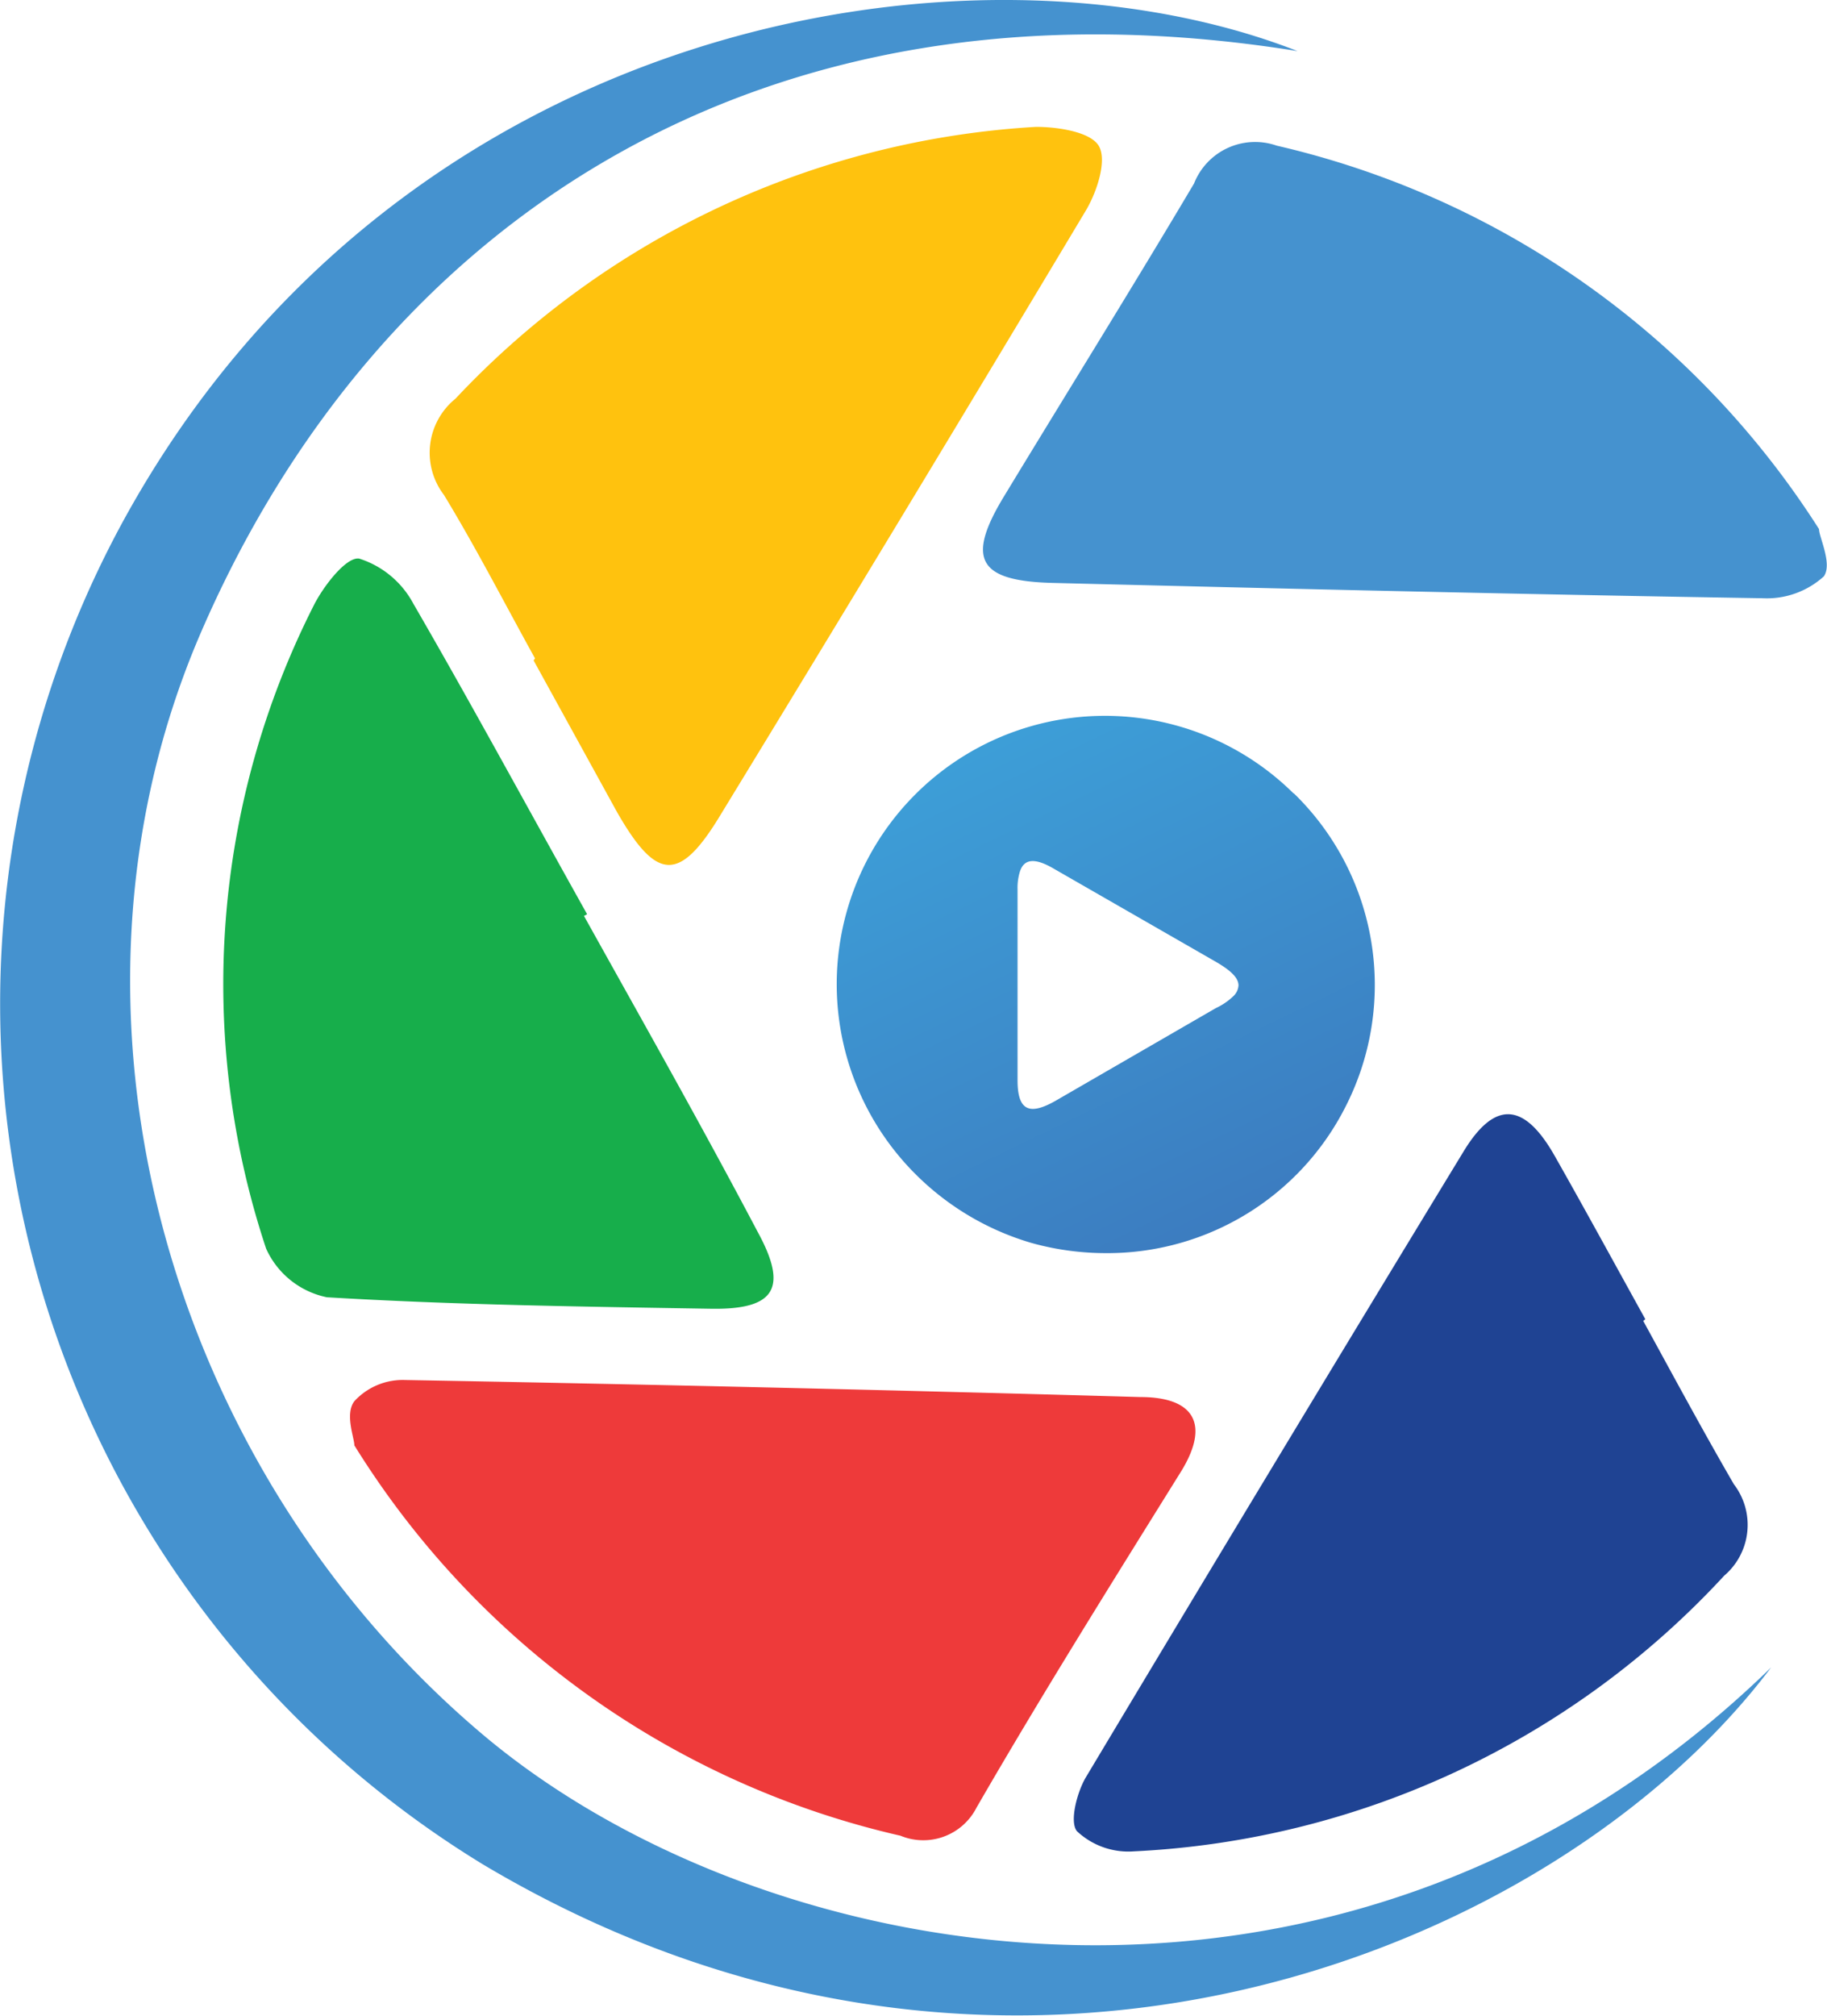
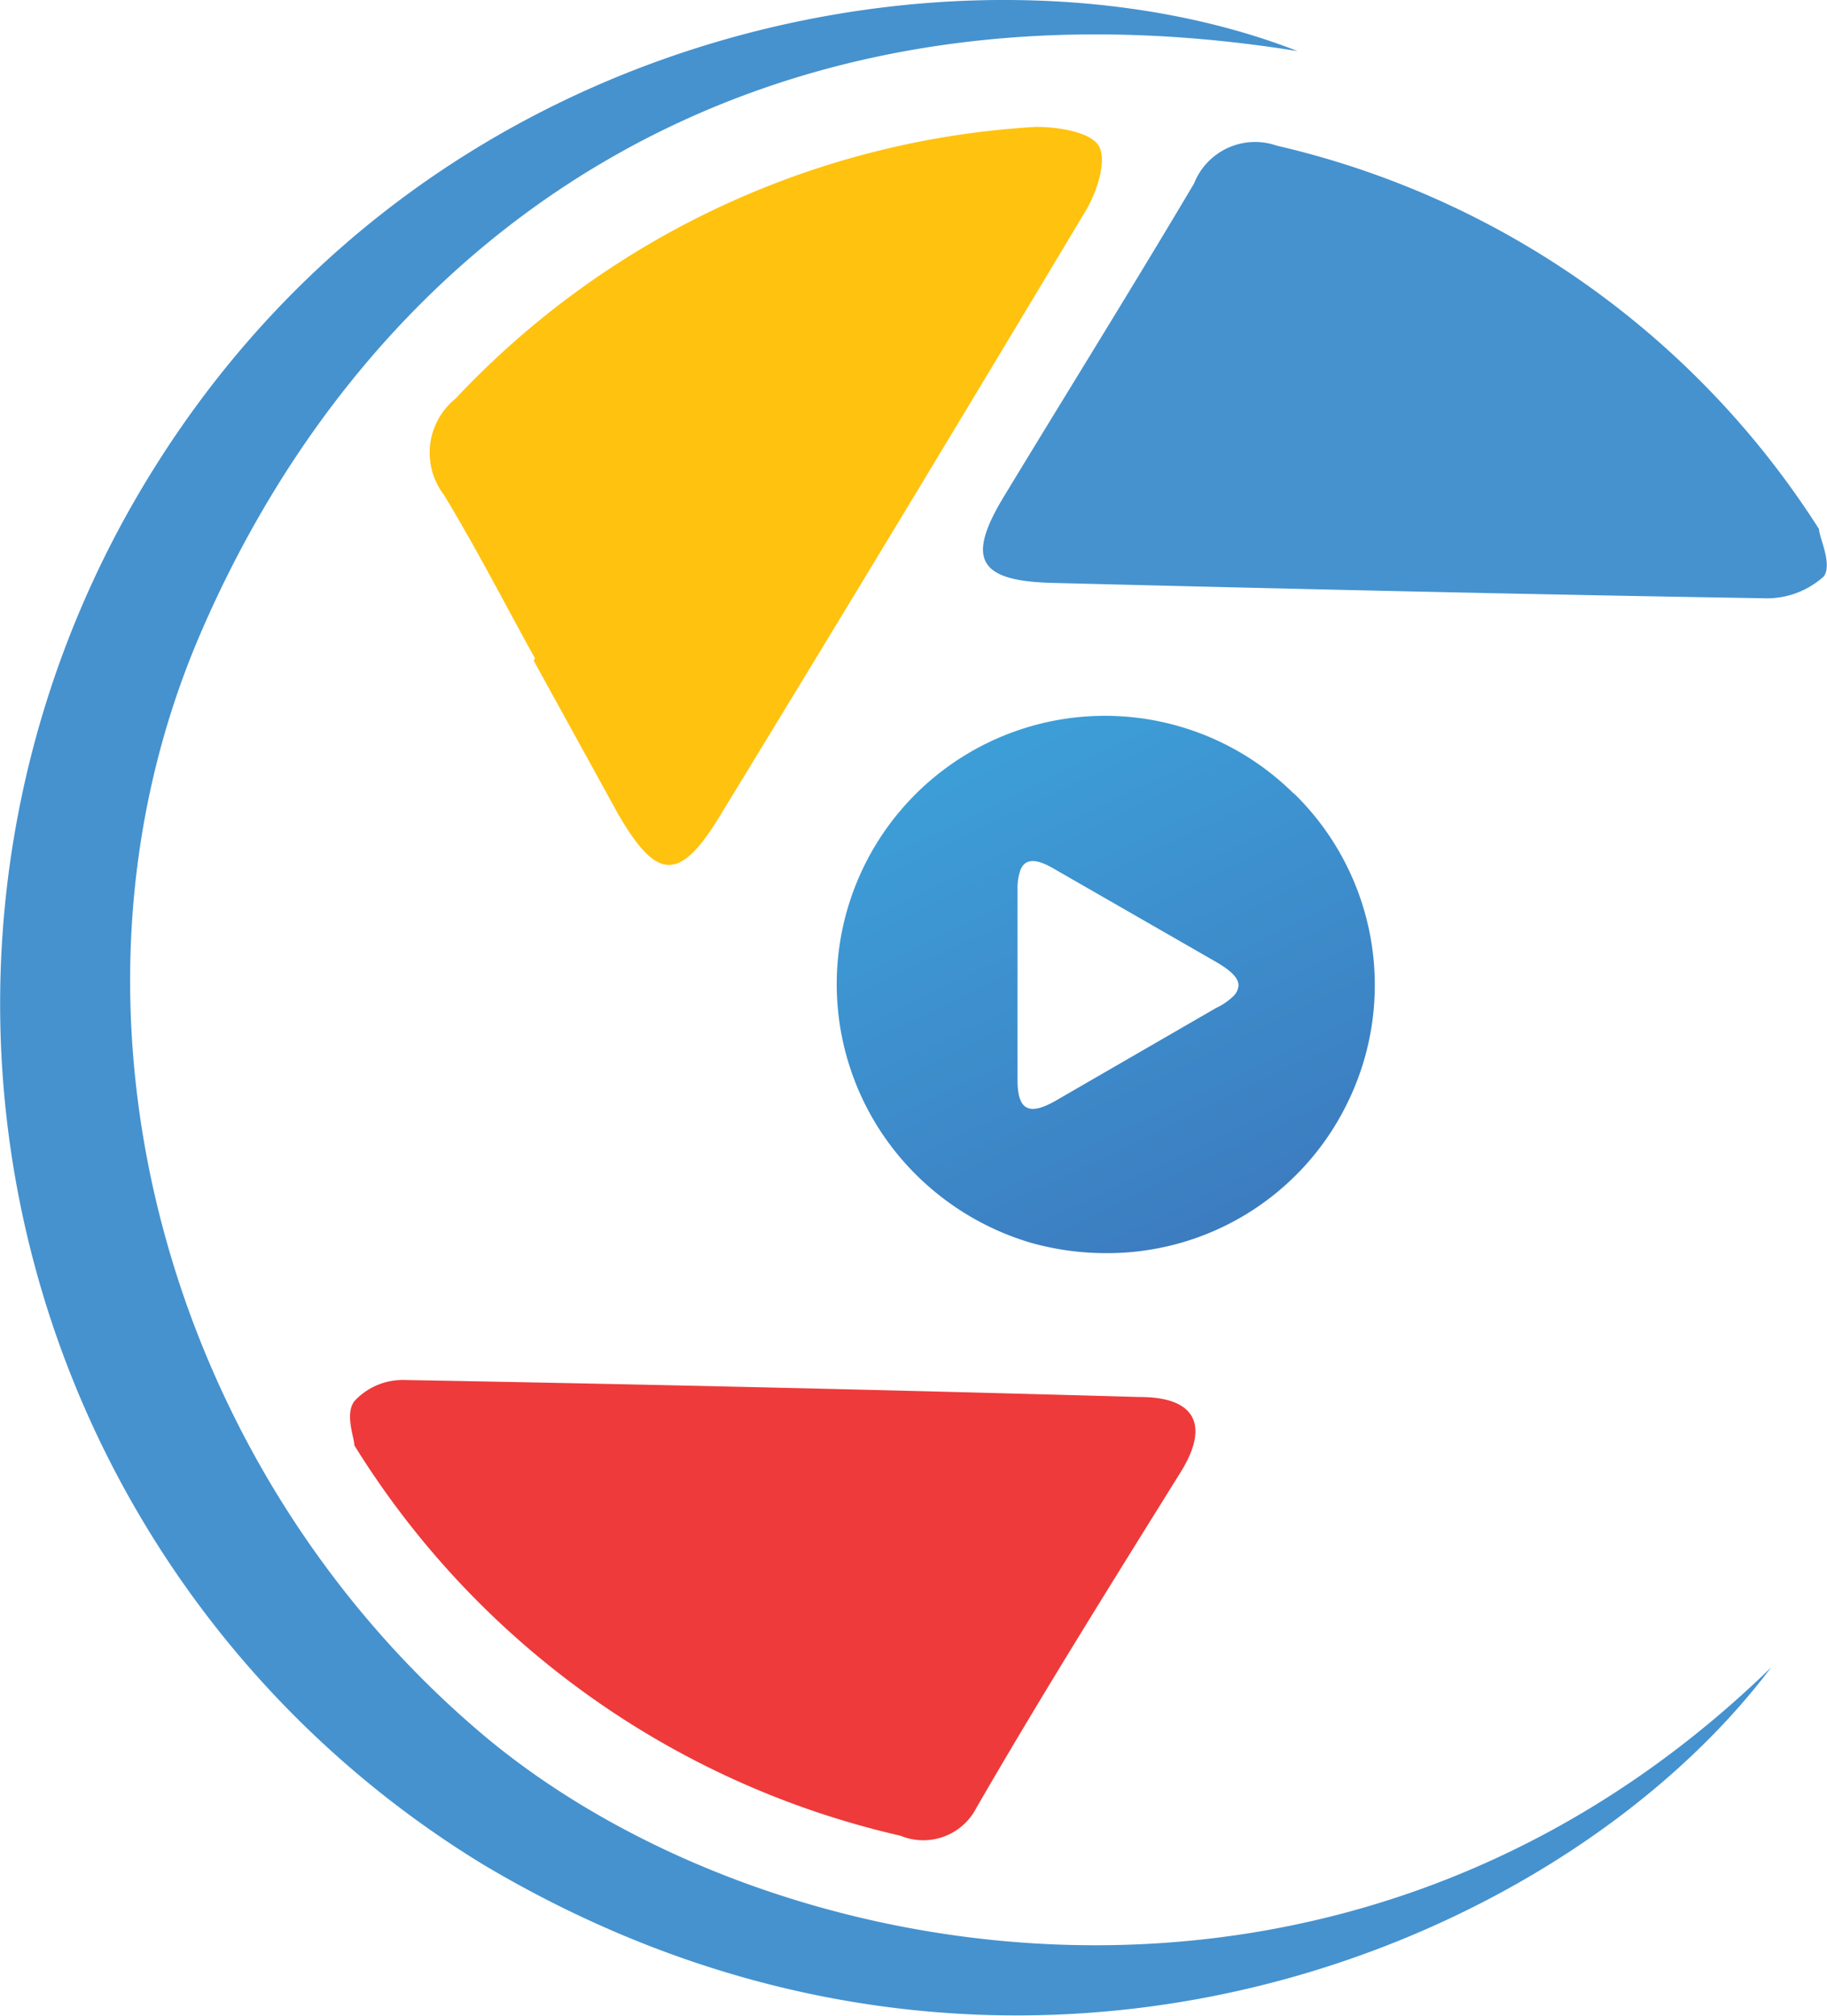
<svg xmlns="http://www.w3.org/2000/svg" id="Layer_1" data-name="Layer 1" viewBox="0 0 52.59 58">
  <defs>
    <style>.cls-1{fill:#4592cf;}.cls-2{fill:#1f4393;}.cls-3{fill:#ee3a3a;}.cls-4{fill:#ffc20e;}.cls-5{fill:#17ae4b;}.cls-6{fill-rule:evenodd;fill:url(#linear-gradient);}</style>
    <linearGradient id="linear-gradient" x1="43.79" y1="53.09" x2="2.1" y2="-33.2" gradientUnits="userSpaceOnUse">
      <stop offset="0" stop-color="#3c51a2" />
      <stop offset="0.51" stop-color="#3dbcec" />
      <stop offset="1" stop-color="#84d3ed" />
    </linearGradient>
  </defs>
  <path class="cls-1" d="M37.35,1.47C21.62-1.06,10.74,6.68,5.76,18.25c-4.64,10.8-1,24,8.22,31.72,8.17,6.81,24.85,9.82,37-2-6.17,8.19-22,14.64-37.07,5.67A29,29,0,0,1,3.65,14.8C11.62.5,28-2.18,37.35,1.47Z" />
-   <path class="cls-2" d="M47.3,38c.86,1.57,1.71,3.15,2.61,4.7a1.92,1.92,0,0,1-.28,2.63,24.74,24.74,0,0,1-17,7.93A2.16,2.16,0,0,1,31,52.68c-.22-.27,0-1.11.25-1.54q5.39-9,10.87-18c.9-1.49,1.75-1.44,2.63.11s1.74,3.13,2.61,4.7Z" />
  <path class="cls-3" d="M10.2,41.58c0-.22-.28-.9,0-1.27a1.89,1.89,0,0,1,1.45-.61q10.59.19,21.17.49c1.57,0,2,.79,1.19,2.12C32,45.54,30,48.73,28.11,52a1.72,1.72,0,0,1-2.19.81A25.06,25.06,0,0,1,10.2,41.58Z" />
  <path class="cls-1" d="M52.36,15.22c0,.23.39,1,.14,1.36a2.44,2.44,0,0,1-1.76.63c-6.81-.11-13.61-.27-20.42-.44-2.16-.05-2.52-.68-1.42-2.49,1.82-3,3.69-6,5.47-9a1.89,1.89,0,0,1,2.38-1.09A25.24,25.24,0,0,1,52.36,15.22Z" />
  <path class="cls-4" d="M15.4,18.94c-.87-1.57-1.69-3.17-2.62-4.7a2,2,0,0,1,.33-2.77A24.9,24.9,0,0,1,29.82,3.65c.62,0,1.57.14,1.81.55s-.05,1.31-.37,1.85q-5.21,8.7-10.5,17.36c-1.2,2-1.86,1.94-3-.05L15.36,19Z" />
-   <path class="cls-5" d="M16.81,26.35c1.67,3,3.37,6,5,9.09.88,1.61.51,2.24-1.34,2.21-3.69-.06-7.38-.11-11.06-.33a2.46,2.46,0,0,1-1.75-1.4,24.09,24.09,0,0,1,1.37-18.5c.28-.56.94-1.41,1.31-1.35a2.69,2.69,0,0,1,1.56,1.3c1.71,2.95,3.33,5.95,5,8.93Z" />
  <path class="cls-6" d="M37.24,22.83A7.72,7.72,0,1,0,26.52,33.94a7.83,7.83,0,0,0,3.18,1.82,8,8,0,0,0,2.14.29,7.68,7.68,0,0,0,6.9-4.23,7.69,7.69,0,0,0-1.5-9ZM35,29l-4.62,2.67c-.74.42-1.09.29-1.09-.59V25.59a1.59,1.59,0,0,1,.06-.49c.12-.42.46-.42,1-.1L35,27.67c.43.25.65.46.65.68a.47.47,0,0,1-.15.31A1.86,1.86,0,0,1,35,29Z" />
</svg>